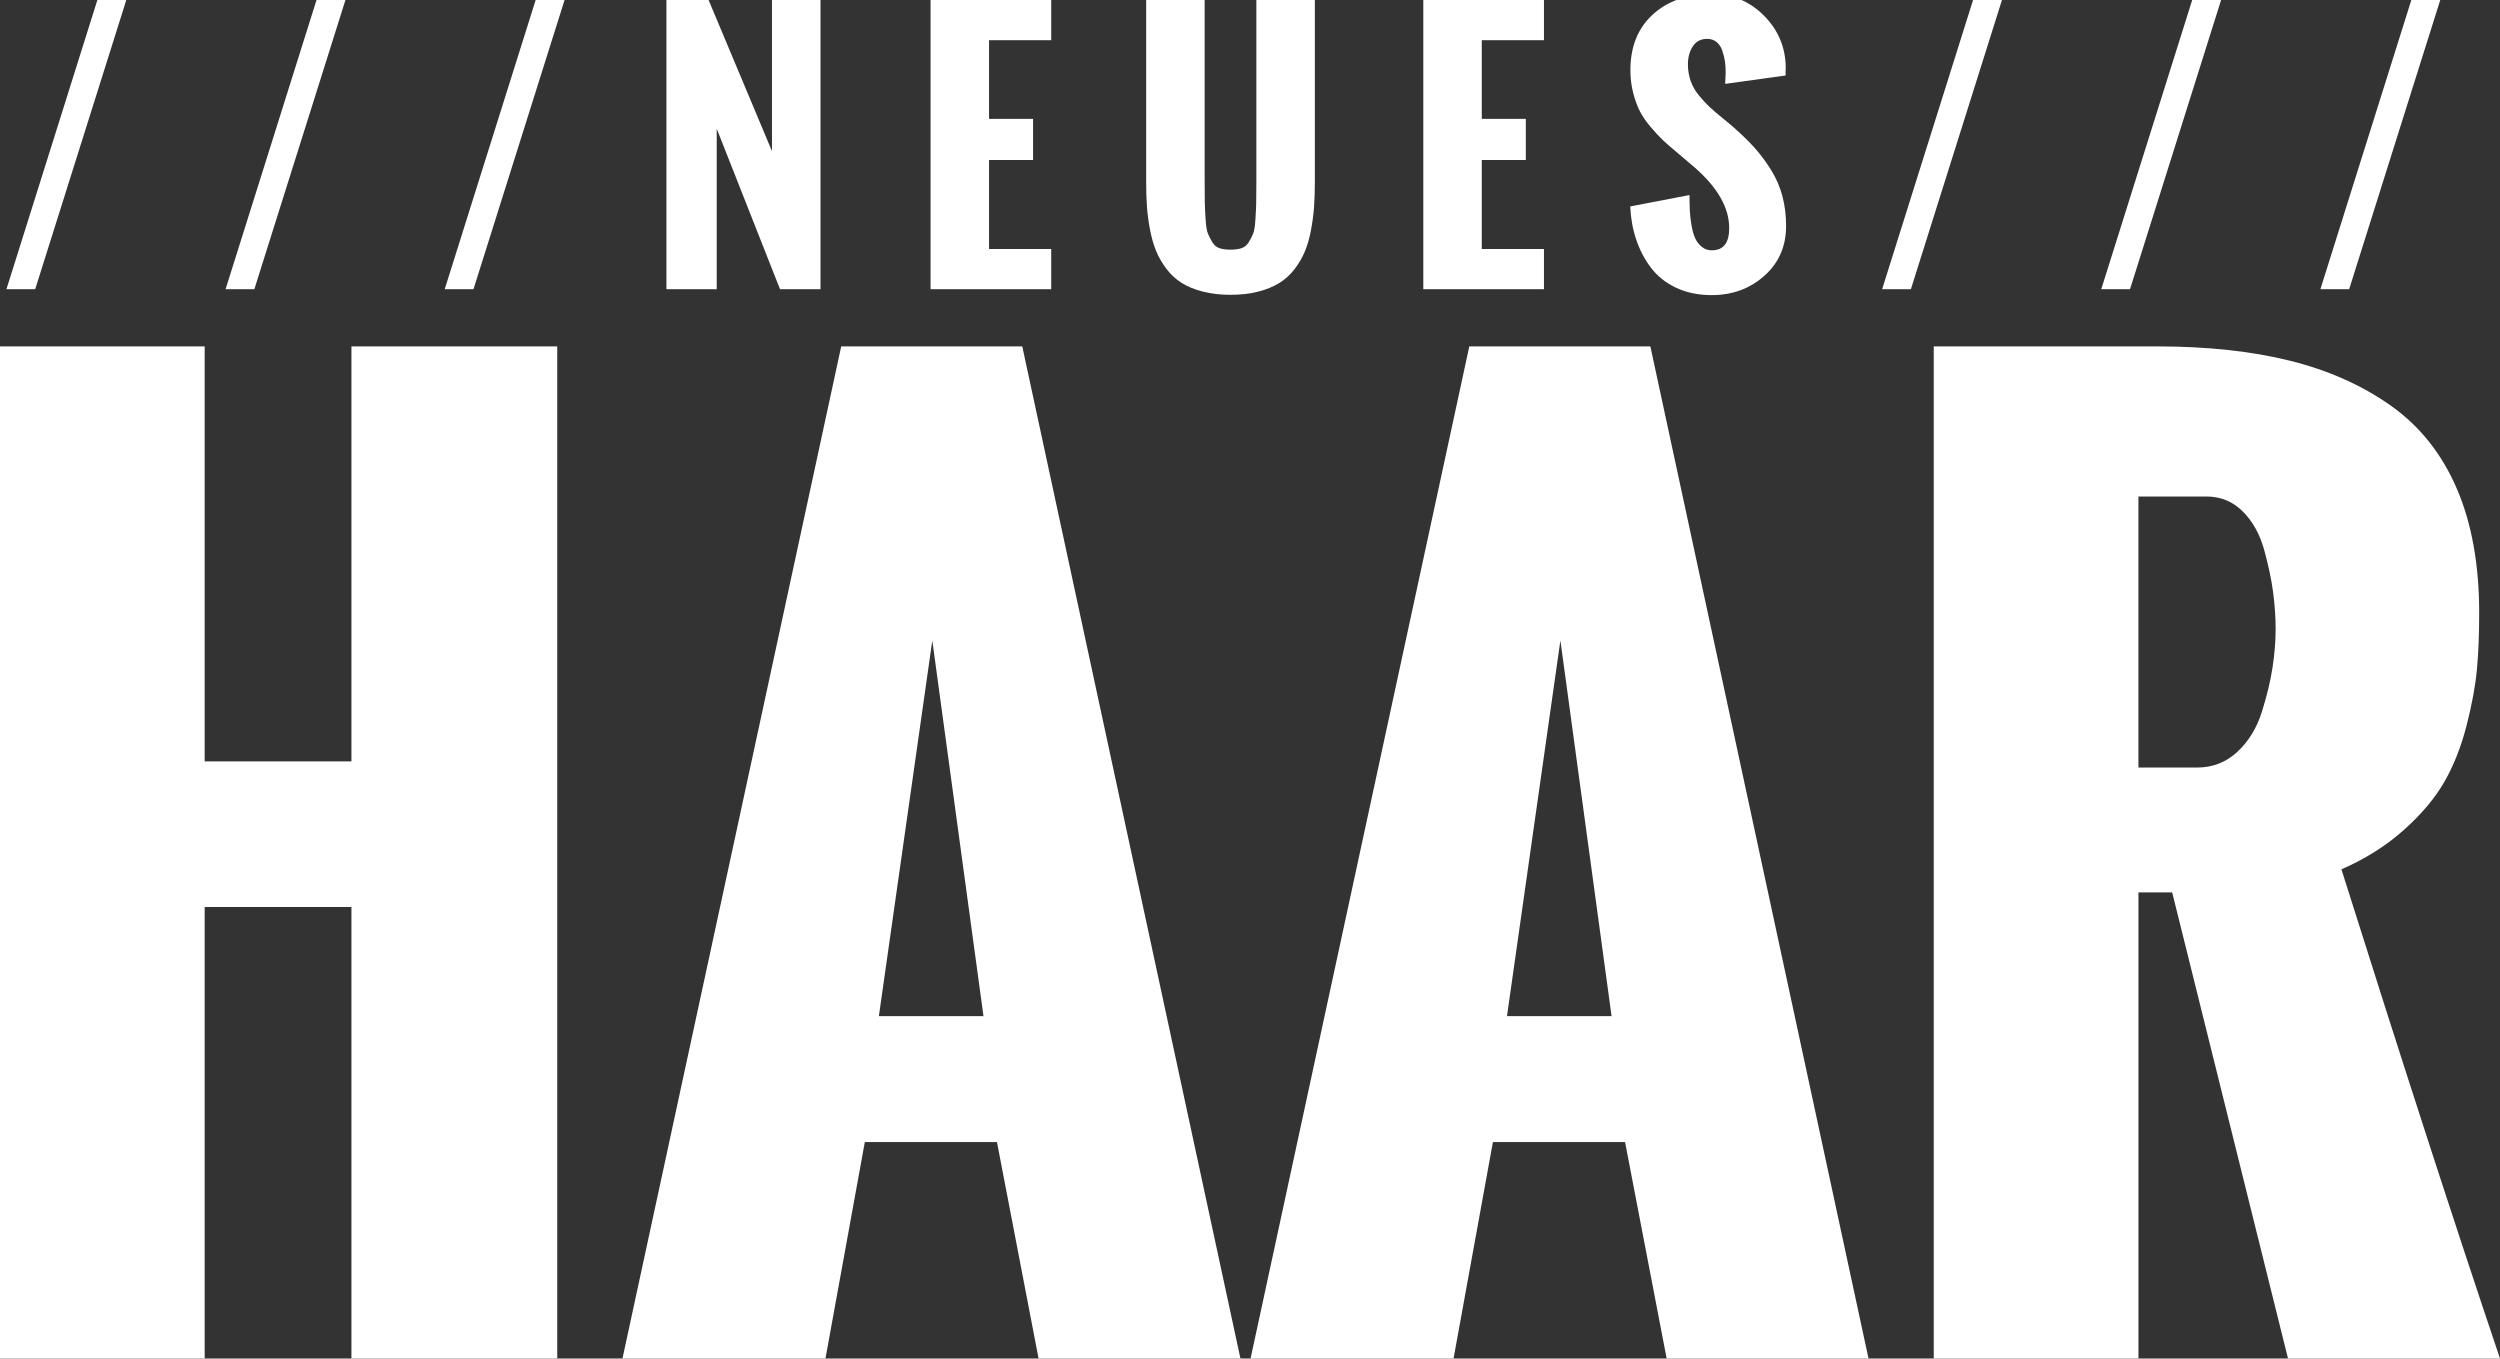
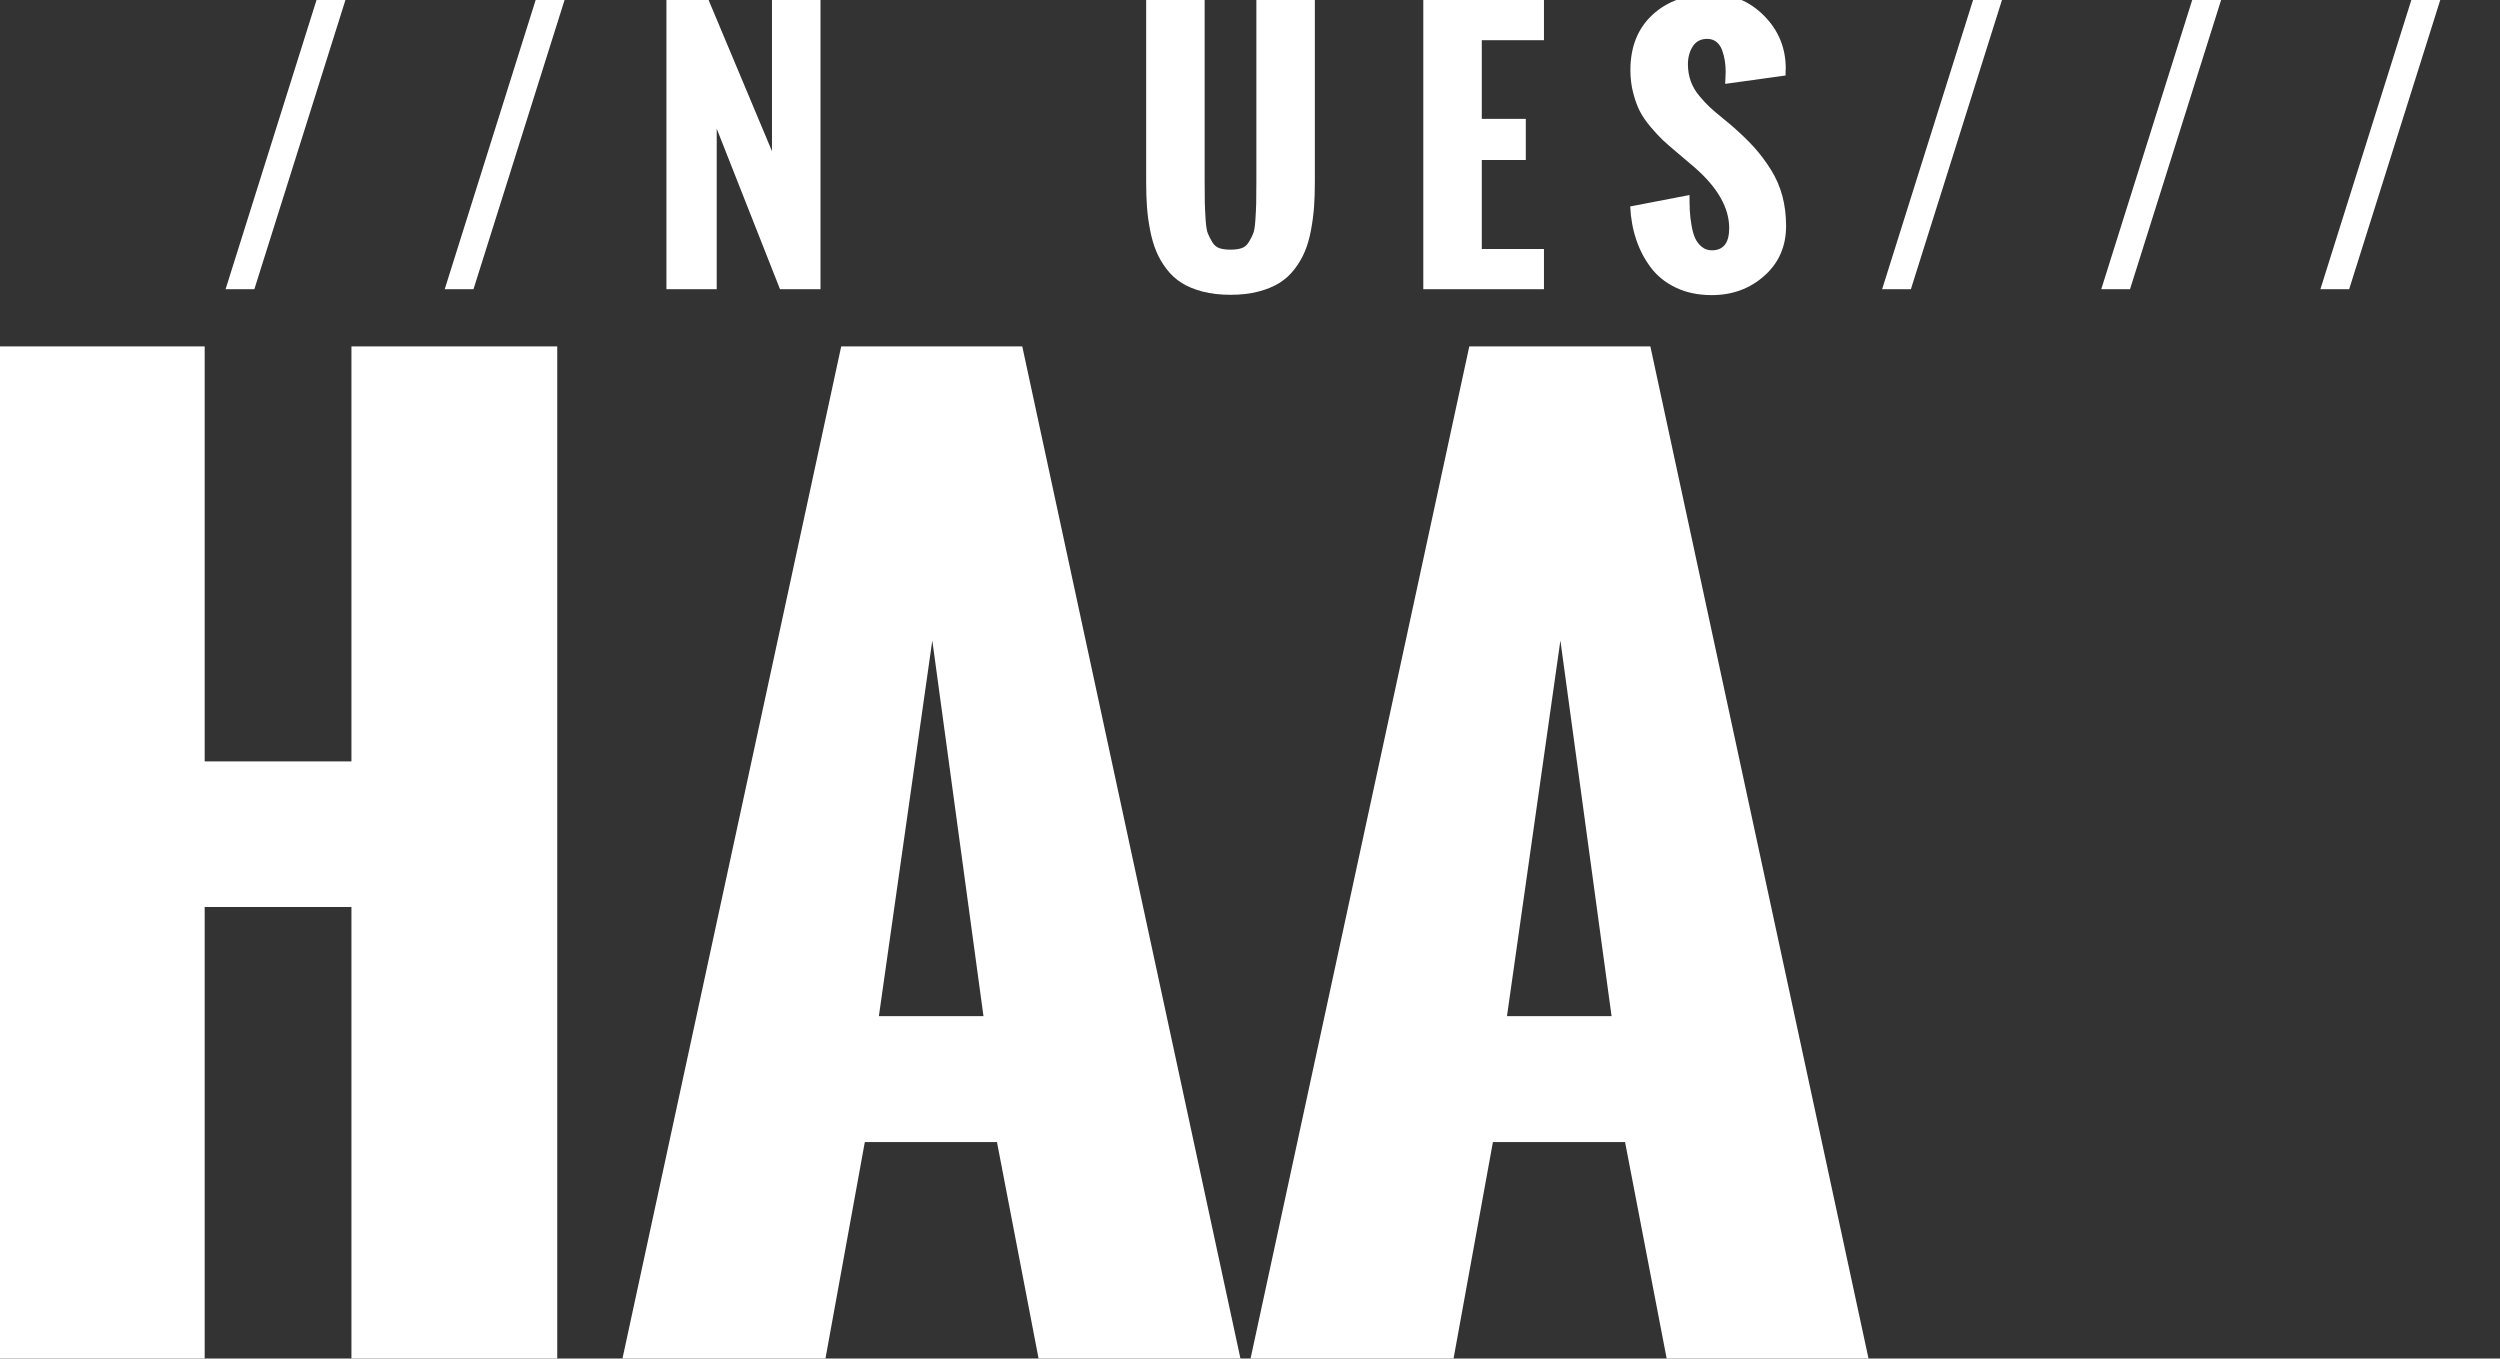
<svg xmlns="http://www.w3.org/2000/svg" version="1.1" id="Ebene_1" x="0px" y="0px" width="210.919px" height="114.616px" viewBox="0 0 210.919 114.616" enable-background="new 0 0 210.919 114.616" xml:space="preserve">
  <rect x="0" y="0" width="210.919" height="114.616" fill="#333333" stroke="none" />
  <g>
-     <path fill="#FFFFFF" d="M0.544,24.398L8.365-0.474h2.44L2.97,24.398H0.544z" />
    <path fill="#FFFFFF" d="M19.032,24.398l7.821-24.872h2.44l-7.834,24.872H19.032z" />
    <path fill="#FFFFFF" d="M37.52,24.398l7.821-24.872h2.44l-7.834,24.872H37.52z" />
    <path fill="#FFFFFF" d="M56.225,24.398V-0.013h3.551l5.354,12.768V-0.013h4.093v24.411h-3.416l-5.34-13.541v13.541H56.225z" />
-     <path fill="#FFFFFF" d="M78.509,24.398V0h10.179v3.389h-5.245v6.642h3.714v3.47h-3.714v7.509h5.245v3.389H78.509z" />
    <path fill="#FFFFFF" d="M96.699,15.33V0h4.934v15.181c0,0.867,0.004,1.498,0.013,1.891c0.009,0.393,0.032,0.872,0.068,1.437   c0.036,0.564,0.1,0.96,0.19,1.186c0.09,0.226,0.214,0.47,0.373,0.732c0.158,0.262,0.363,0.434,0.617,0.515   c0.252,0.082,0.56,0.122,0.922,0.122c0.361,0,0.668-0.041,0.921-0.122c0.253-0.081,0.458-0.25,0.616-0.508   c0.158-0.257,0.283-0.499,0.373-0.725c0.091-0.226,0.154-0.617,0.189-1.172c0.037-0.556,0.06-1.025,0.068-1.41   c0.009-0.384,0.014-1.005,0.014-1.864c0-0.036,0-0.063,0-0.081V0h4.934v15.33c0,0.777-0.022,1.482-0.067,2.114   c-0.046,0.633-0.132,1.288-0.258,1.966s-0.298,1.276-0.515,1.796s-0.506,1.017-0.867,1.491c-0.362,0.475-0.789,0.865-1.281,1.172   c-0.492,0.308-1.087,0.551-1.783,0.732c-0.695,0.181-1.477,0.271-2.344,0.271c-0.868,0-1.65-0.091-2.346-0.271   c-0.696-0.181-1.288-0.424-1.775-0.732c-0.488-0.307-0.913-0.698-1.274-1.172c-0.362-0.474-0.651-0.971-0.868-1.491   s-0.391-1.118-0.522-1.796s-0.219-1.333-0.264-1.966C96.721,16.812,96.699,16.107,96.699,15.33z" />
    <path fill="#FFFFFF" d="M120.08,24.398V0h10.18v3.389h-5.246v6.642h3.714v3.47h-3.714v7.509h5.246v3.389H120.08z" />
    <path fill="#FFFFFF" d="M137.538,17.417l5.001-0.962c0,0.497,0.009,0.935,0.027,1.315c0.018,0.379,0.065,0.793,0.143,1.24   c0.076,0.447,0.181,0.813,0.312,1.098s0.316,0.524,0.556,0.718c0.239,0.195,0.521,0.292,0.847,0.292   c0.977,0,1.464-0.624,1.464-1.871c0-1.708-0.962-3.406-2.887-5.096l-1.531-1.301c-0.488-0.407-0.877-0.746-1.166-1.017   s-0.63-0.637-1.023-1.098c-0.393-0.461-0.7-0.906-0.922-1.335c-0.222-0.429-0.411-0.946-0.569-1.552s-0.237-1.247-0.237-1.925   c0-1.979,0.628-3.544,1.885-4.696c1.256-1.152,2.923-1.729,5.001-1.729c1.727,0,3.194,0.615,4.405,1.843   c1.211,1.229,1.816,2.711,1.816,4.446l-0.014,0.176c0,0.118,0,0.253,0,0.407l-5.097,0.705c0-0.1,0.007-0.255,0.021-0.468   s0.021-0.386,0.021-0.522c0-0.325-0.022-0.637-0.067-0.935c-0.046-0.298-0.12-0.597-0.224-0.895   c-0.104-0.298-0.265-0.536-0.481-0.712s-0.479-0.264-0.786-0.264c-0.542,0-0.949,0.212-1.22,0.637   c-0.271,0.425-0.407,0.926-0.407,1.504c0,0.506,0.079,0.98,0.237,1.423s0.397,0.856,0.719,1.24c0.32,0.384,0.616,0.703,0.888,0.956   s0.633,0.562,1.084,0.928c0.452,0.366,0.773,0.635,0.963,0.807c0.695,0.615,1.283,1.19,1.762,1.728   c0.479,0.538,0.931,1.146,1.355,1.823s0.743,1.41,0.956,2.196c0.212,0.786,0.318,1.636,0.318,2.548c0,1.708-0.61,3.106-1.83,4.195   s-2.702,1.633-4.445,1.633c-1.13,0-2.133-0.208-3.01-0.624c-0.876-0.416-1.583-0.98-2.121-1.694   c-0.538-0.713-0.951-1.504-1.24-2.372C137.75,19.342,137.583,18.412,137.538,17.417z" />
    <path fill="#FFFFFF" d="M158.791,24.398l7.821-24.872h2.439l-7.834,24.872H158.791z" />
    <path fill="#FFFFFF" d="M177.278,24.398L185.1-0.474h2.439l-7.834,24.872H177.278z" />
    <path fill="#FFFFFF" d="M195.767,24.398l7.821-24.872h2.439l-7.834,24.872H195.767z" />
  </g>
  <g>
    <path fill="#FFFFFF" d="M0,114.616V29.224h17.268v35.011H29.65V29.224h17.363v85.392H29.65V76.521H17.268v38.095H0z" />
    <path fill="#FFFFFF" d="M52.516,114.616l18.455-85.392h15.275l18.407,85.392H87.622l-3.511-18.265H72.963l-3.321,18.265H52.516z    M74.149,85.726h8.824l-4.317-31.69L74.149,85.726z" />
    <path fill="#FFFFFF" d="M105.507,114.616l18.454-85.392h15.276l18.406,85.392h-17.031l-3.51-18.265h-11.148l-3.321,18.265H105.507z    M127.14,85.726h8.824l-4.317-31.69L127.14,85.726z" />
-     <path fill="#FFFFFF" d="M163.146,114.616V29.224h18.786c4.27,0,8.025,0.403,11.268,1.209c3.241,0.807,6.079,2.072,8.515,3.795   c2.436,1.724,4.285,4.048,5.551,6.974c1.265,2.926,1.897,6.428,1.897,10.508c0,1.771-0.063,3.353-0.189,4.744   c-0.127,1.392-0.42,2.981-0.878,4.768c-0.459,1.787-1.083,3.368-1.874,4.744c-0.79,1.376-1.929,2.728-3.415,4.056   c-1.487,1.328-3.242,2.436-5.266,3.321c5.123,16.256,9.582,30.014,13.378,41.273h-17.885l-9.773-39.328h-2.846v39.328H163.146z    M180.415,64.756h4.934c1.328,0,2.467-0.442,3.415-1.328c0.949-0.885,1.637-2.008,2.064-3.368c0.427-1.359,0.727-2.609,0.901-3.748   c0.173-1.138,0.261-2.213,0.261-3.226c0-1.012-0.071-2.056-0.214-3.131c-0.143-1.075-0.396-2.269-0.759-3.582   c-0.364-1.312-0.965-2.388-1.803-3.226c-0.839-0.837-1.858-1.257-3.06-1.257h-5.74V64.756z" />
  </g>
</svg>